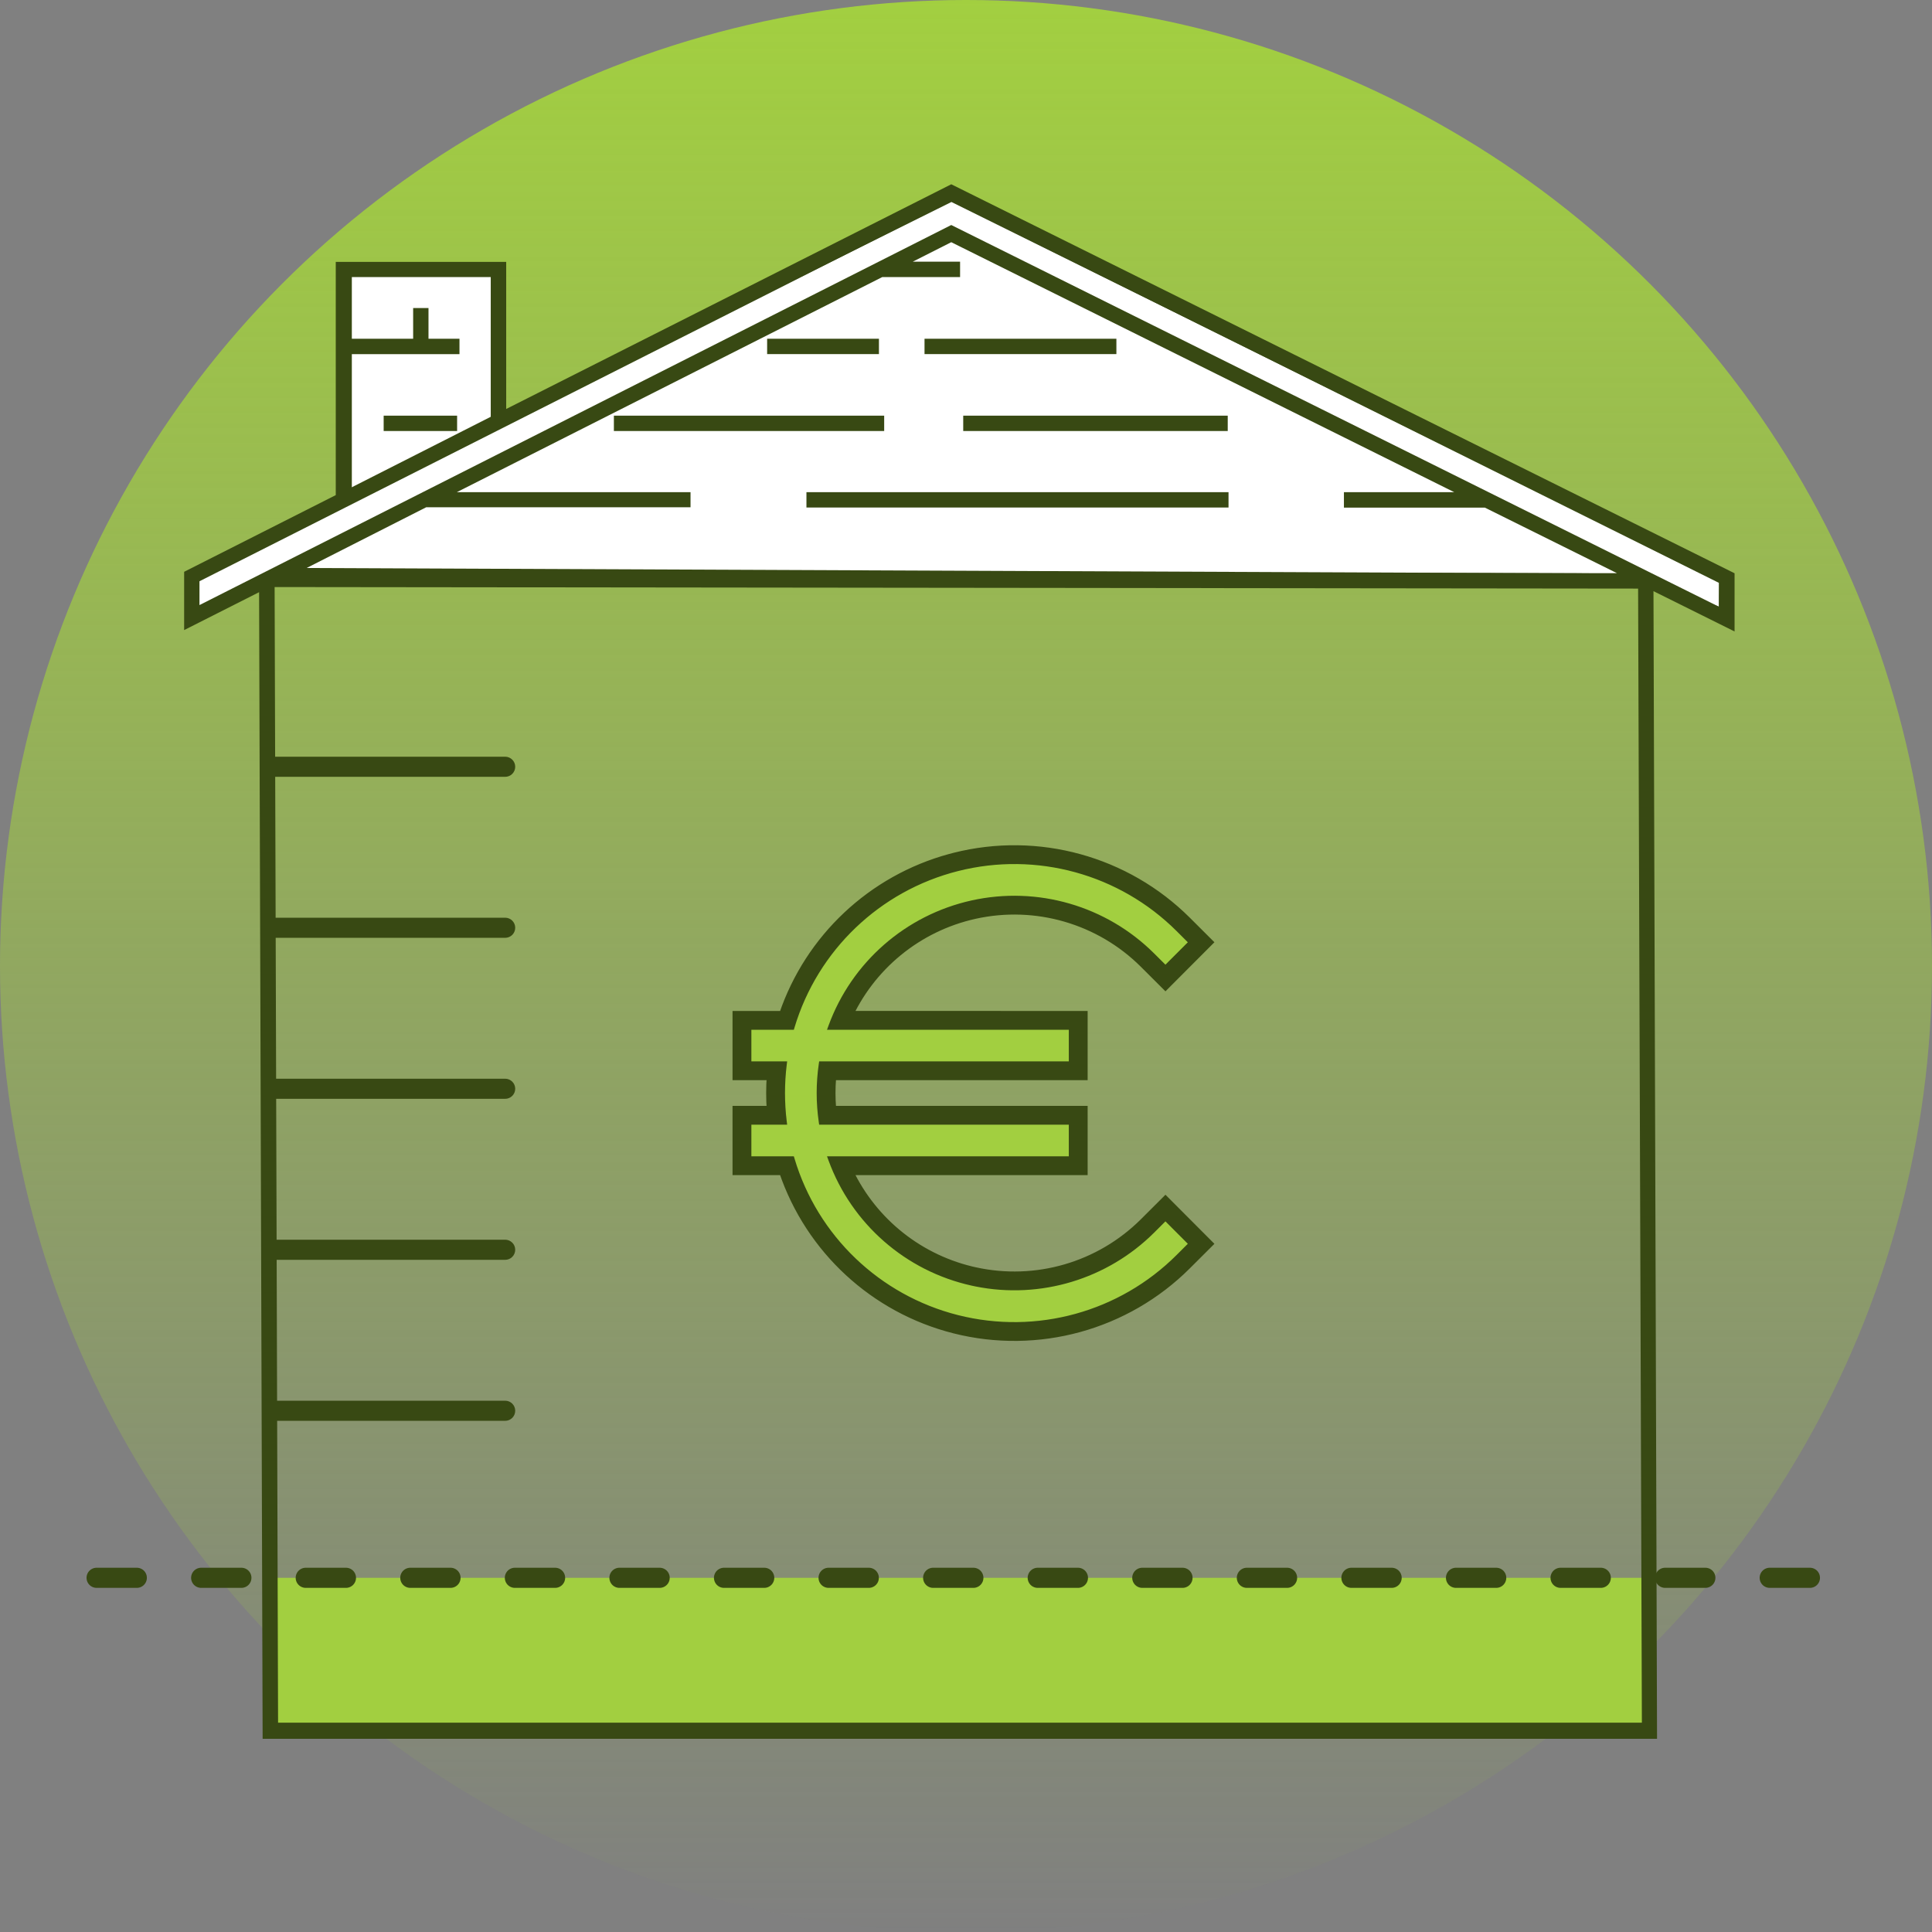
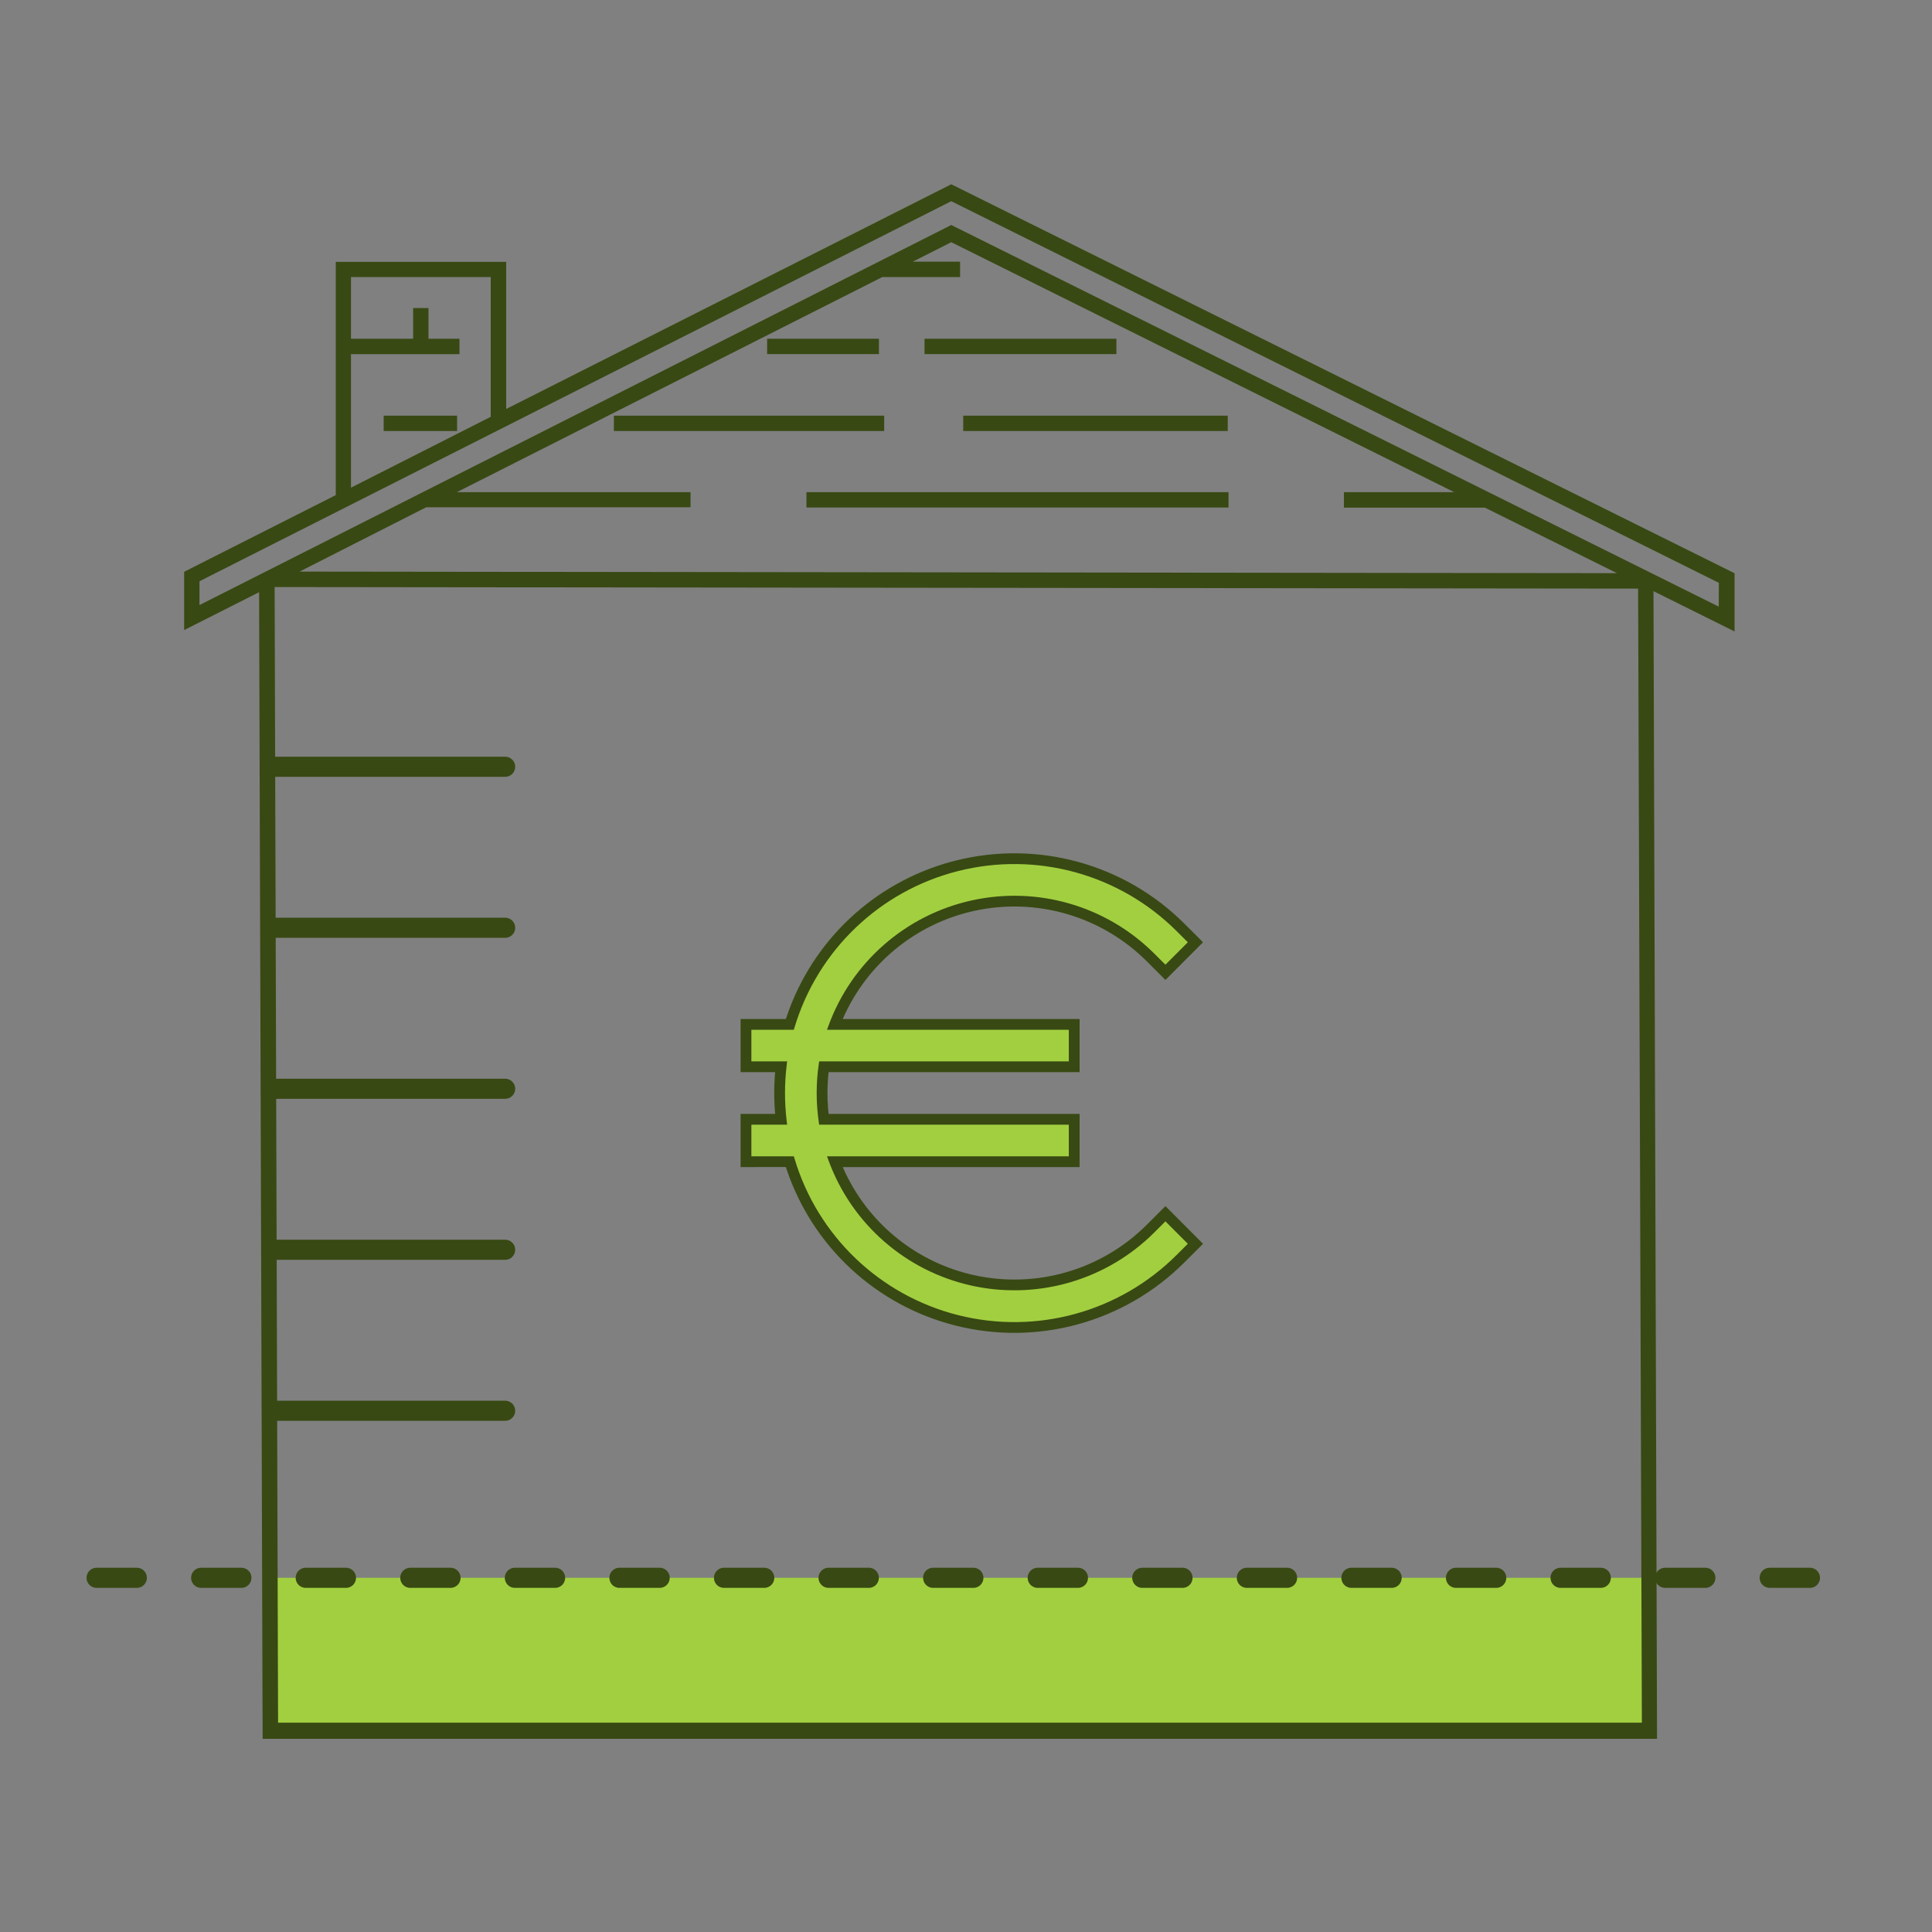
<svg xmlns="http://www.w3.org/2000/svg" width="160" height="160" viewBox="0 0 160 160" fill="none">
  <rect x="0" y="0" width="160" height="160" fill="#808080" stroke="none" />
-   <circle cx="80" cy="80" r="80" fill="url(#paint0_linear_6282_10449)" />
  <path d="M22.666 130.667H136.666V144H22.666V130.667Z" fill="#A2CF40" />
-   <path d="M142.806 48.118V50.683L135.599 47.755L135.557 47.738H135.512L23.962 47.267H23.911L23.865 47.287L16.194 50.67V47.648L28.773 41.359L28.902 41.293V22.557H41.14V35.174L41.48 35.005L78.794 16.465L142.806 48.118Z" fill="white" stroke="#384913" stroke-width="0.471" />
  <path d="M143.65 47.475V52.295L136.934 48.957L137.229 144H21.75L21.457 49.043L15.25 52.181V47.354L27.806 41.003V21.687H41.921V33.87L78.78 15.261L143.65 47.475ZM23.029 142.666H135.973L135.661 48.745L22.743 48.617L23.029 142.666ZM16.52 48.137V50.11L78.779 18.634L142.34 50.239L142.348 48.267L78.779 16.662L16.52 48.137ZM75.589 21.672H79.51V22.944H73.069L37.832 40.76H57.187V42.009H35.297L24.805 47.338L133.911 47.468L122.97 42.039H111.298V40.76H120.435L78.779 20.058L75.589 21.672ZM101.741 42.032H66.786V40.76H101.741V42.032ZM29.067 28.052H34.215V25.509H35.486V28.052H38.052V29.331H29.067V40.387L40.641 34.517V22.944H29.067V28.052ZM37.856 35.697H31.773V34.425H37.856V35.697ZM73.224 35.697H50.839V34.425H73.224V35.697ZM101.676 35.697H79.77V34.425H101.676V35.697ZM72.79 29.324H63.531V28.052H72.79V29.324ZM92.455 29.324H76.565V28.052H92.455V29.324Z" fill="#384913" />
  <path d="M41.834 116C42.294 116 42.668 116.373 42.668 116.834C42.668 117.294 42.294 117.667 41.834 117.667H22.668V116H41.834ZM41.834 102.667C42.294 102.667 42.668 103.04 42.668 103.5C42.668 103.96 42.294 104.334 41.834 104.334H22.668V102.667H41.834ZM41.834 89.334C42.294 89.334 42.668 89.706 42.668 90.167C42.668 90.627 42.294 91 41.834 91H22.668V89.334H41.834ZM41.834 76C42.294 76 42.668 76.373 42.668 76.834C42.668 77.294 42.294 77.667 41.834 77.667H22.668V76H41.834ZM41.834 62.667C42.294 62.667 42.668 63.04 42.668 63.5C42.668 63.96 42.294 64.334 41.834 64.334H22.668V62.667H41.834Z" fill="#384913" />
  <path d="M8 130.667H152" stroke="#384913" stroke-width="1.667" stroke-linecap="round" stroke-dasharray="3.33 5.33" />
  <path fill-rule="evenodd" clip-rule="evenodd" d="M65.166 84.14C67.291 77.897 72.388 73.103 78.775 71.366L79.131 71.273C85.923 69.559 93.117 71.537 98.073 76.48L99.63 78.034L96.517 81.155L94.95 79.59C91.206 75.862 85.816 74.297 80.653 75.441C75.82 76.511 71.811 79.816 69.831 84.302L69.794 84.389L89.407 84.389V88.79H68.621L68.576 89.257C68.509 90.098 68.509 90.943 68.576 91.784L68.621 92.251H89.407V96.651H69.794L69.831 96.739C71.766 101.123 75.639 104.379 80.325 105.524L80.653 105.6C85.816 106.744 91.206 105.179 94.95 101.451L96.517 99.886L99.63 103.007L98.073 104.561C93.12 109.509 85.923 111.491 79.129 109.777C72.573 108.123 67.326 103.263 65.165 96.901L65.082 96.65L61.332 96.651V92.251L64.193 92.25L64.164 91.876C64.103 90.973 64.103 90.067 64.164 89.165L64.193 88.79H61.332V84.389H65.083L65.166 84.14ZM96.514 79.368L97.845 78.036L97.18 77.372C92.539 72.743 85.802 70.89 79.441 72.495C73.08 74.1 68.033 78.926 66.152 85.201L66.017 85.651H62.595V87.528L65.606 87.529L65.52 88.236C65.335 89.753 65.335 91.288 65.52 92.805L65.606 93.512H62.595V95.389L66.017 95.39L66.152 95.841C68.029 102.119 73.076 106.949 79.439 108.554C85.801 110.159 92.541 108.304 97.18 103.669L97.845 103.004L96.514 101.672L95.842 102.343C91.877 106.292 86.205 107.996 80.729 106.905L80.38 106.831C74.796 105.595 70.23 101.601 68.268 96.237L67.959 95.39L88.143 95.389V93.512H67.517L67.439 92.972C67.204 91.346 67.204 89.695 67.439 88.069L67.517 87.529L88.143 87.528V85.651H67.959L68.268 84.804C70.23 79.44 74.796 75.446 80.38 74.21C85.963 72.973 91.793 74.665 95.843 78.698L96.514 79.368Z" fill="#384913" />
-   <path d="M78.775 71.366L78.606 70.721L78.6 70.723L78.775 71.366ZM65.166 84.14L64.535 83.925L64.533 83.93L65.166 84.14ZM79.131 71.273L78.968 70.626L78.962 70.628L79.131 71.273ZM98.073 76.48L98.544 76.008L98.544 76.008L98.073 76.48ZM99.63 78.034L100.102 78.505L100.573 78.033L100.101 77.562L99.63 78.034ZM96.517 81.155L96.046 81.626L96.518 82.098L96.989 81.625L96.517 81.155ZM94.95 79.59L95.421 79.119L95.421 79.118L94.95 79.59ZM80.653 75.441L80.509 74.79L80.653 75.441ZM69.831 84.302L69.221 84.033L69.219 84.039L69.831 84.302ZM69.794 84.389L69.182 84.125L68.781 85.055L69.794 85.055L69.794 84.389ZM89.407 84.389H90.074V83.723L89.407 83.723L89.407 84.389ZM89.407 88.79V89.457H90.074V88.79H89.407ZM68.621 88.79V88.123H68.014L67.957 88.727L68.621 88.79ZM68.576 89.257L67.912 89.194L67.912 89.203L68.576 89.257ZM68.576 91.784L67.912 91.838L67.912 91.847L68.576 91.784ZM68.621 92.251L67.957 92.314L68.014 92.918H68.621V92.251ZM89.407 92.251H90.074V91.584H89.407V92.251ZM89.407 96.651V97.318H90.074V96.651H89.407ZM69.794 96.651V95.985H68.786L69.181 96.913L69.794 96.651ZM69.831 96.739L69.218 97L69.221 97.008L69.831 96.739ZM80.325 105.524L80.167 106.172L80.174 106.173L80.325 105.524ZM80.653 105.6L80.502 106.25L80.509 106.251L80.653 105.6ZM94.95 101.451L95.42 101.923L95.421 101.923L94.95 101.451ZM96.517 99.886L96.989 99.415L96.518 98.943L96.046 99.415L96.517 99.886ZM99.63 103.007L100.101 103.479L100.573 103.008L100.102 102.536L99.63 103.007ZM98.073 104.561L97.603 104.089L97.602 104.089L98.073 104.561ZM79.129 109.777L79.292 109.13L79.129 109.777ZM65.165 96.901L64.532 97.111L64.534 97.115L65.165 96.901ZM65.082 96.65L65.715 96.441L65.563 95.984L65.082 95.984L65.082 96.65ZM61.332 96.651H60.665V97.318L61.332 97.318L61.332 96.651ZM61.332 92.251L61.332 91.584L60.665 91.585V92.251H61.332ZM64.193 92.25L64.194 92.917L64.915 92.917L64.858 92.198L64.193 92.25ZM64.164 91.876L63.498 91.921L63.499 91.929L64.164 91.876ZM64.164 89.165L63.499 89.112L63.499 89.12L64.164 89.165ZM64.193 88.79L64.858 88.842L64.915 88.123H64.193V88.79ZM61.332 88.79H60.665V89.457H61.332V88.79ZM61.332 84.389V83.723H60.665V84.389H61.332ZM65.083 84.389V85.056H65.564L65.716 84.599L65.083 84.389ZM97.845 78.036L98.317 78.507L98.788 78.035L98.316 77.564L97.845 78.036ZM96.514 79.368L96.043 79.84L96.515 80.311L96.986 79.84L96.514 79.368ZM97.18 77.372L97.651 76.9L97.651 76.9L97.18 77.372ZM79.441 72.495L79.604 73.142L79.441 72.495ZM66.152 85.201L65.513 85.009L66.152 85.201ZM66.017 85.651V86.317H66.513L66.656 85.842L66.017 85.651ZM62.595 85.651V84.984H61.928V85.651H62.595ZM62.595 87.528H61.928V88.194L62.595 88.195L62.595 87.528ZM65.606 87.529L66.268 87.609L66.359 86.862L65.606 86.862L65.606 87.529ZM65.52 88.236L64.858 88.155L65.52 88.236ZM65.52 92.805L64.858 92.886V92.886L65.52 92.805ZM65.606 93.512V94.179H66.359L66.268 93.431L65.606 93.512ZM62.595 93.512V92.846H61.928V93.512H62.595ZM62.595 95.389H61.928V96.056L62.595 96.056L62.595 95.389ZM66.017 95.39L66.656 95.2L66.514 94.724L66.018 94.724L66.017 95.39ZM66.152 95.841L65.513 96.031L66.152 95.841ZM79.439 108.554L79.602 107.908L79.439 108.554ZM97.18 103.669L97.651 104.141L97.651 104.141L97.18 103.669ZM97.845 103.004L98.317 103.476L98.788 103.005L98.317 102.533L97.845 103.004ZM96.514 101.672L96.986 101.2L96.514 100.729L96.043 101.2L96.514 101.672ZM95.842 102.343L96.312 102.816L96.313 102.815L95.842 102.343ZM80.729 106.905L80.592 107.557L80.599 107.559L80.729 106.905ZM80.38 106.831L80.236 107.482L80.243 107.484L80.38 106.831ZM68.268 96.237L68.894 96.008L68.268 96.237ZM67.959 95.39L67.958 94.724L67.005 94.724L67.332 95.619L67.959 95.39ZM88.143 95.389L88.143 96.056L88.81 96.056V95.389H88.143ZM88.143 93.512H88.81V92.846H88.143V93.512ZM67.517 93.512L66.858 93.608L66.94 94.179H67.517V93.512ZM67.439 92.972L66.779 93.067L67.439 92.972ZM67.439 88.069L68.099 88.165L67.439 88.069ZM67.517 87.529L67.517 86.862L66.94 86.862L66.858 87.433L67.517 87.529ZM88.143 87.528L88.143 88.195L88.81 88.195V87.528H88.143ZM88.143 85.651H88.81V84.984H88.143V85.651ZM67.959 85.651L67.332 85.422L67.005 86.317H67.959V85.651ZM68.268 84.804L68.894 85.033L68.268 84.804ZM80.38 74.21L80.524 74.86L80.38 74.21ZM95.843 78.698L96.314 78.226L96.313 78.226L95.843 78.698ZM78.775 71.366L78.6 70.723C71.999 72.518 66.731 77.472 64.535 83.925L65.166 84.14L65.797 84.355C67.85 78.322 72.777 73.688 78.95 72.009L78.775 71.366ZM79.131 71.273L78.962 70.628L78.606 70.721L78.775 71.366L78.944 72.011L79.3 71.917L79.131 71.273ZM98.073 76.48L98.544 76.008C93.422 70.899 85.987 68.855 78.968 70.626L79.131 71.273L79.294 71.919C85.859 70.263 92.813 72.174 97.603 76.952L98.073 76.48ZM99.63 78.034L100.101 77.562L98.544 76.008L98.073 76.48L97.602 76.952L99.159 78.506L99.63 78.034ZM96.517 81.155L96.989 81.625L100.102 78.505L99.63 78.034L99.158 77.563L96.045 80.684L96.517 81.155ZM94.95 79.59L94.479 80.062L96.046 81.626L96.517 81.155L96.988 80.683L95.421 79.119L94.95 79.59ZM80.653 75.441L80.797 76.091C85.738 74.997 90.897 76.495 94.48 80.063L94.95 79.59L95.421 79.118C91.515 75.229 85.894 73.597 80.509 74.79L80.653 75.441ZM69.831 84.302L70.441 84.572C72.336 80.279 76.172 77.116 80.797 76.091L80.653 75.441L80.509 74.79C75.468 75.906 71.287 79.353 69.221 84.033L69.831 84.302ZM69.794 84.389L70.406 84.652L70.444 84.566L69.831 84.302L69.219 84.039L69.182 84.125L69.794 84.389ZM89.407 84.389L89.407 83.723L69.794 83.722L69.794 84.389L69.794 85.055L89.407 85.056L89.407 84.389ZM89.407 88.79H90.074V84.389H89.407H88.741V88.79H89.407ZM68.621 88.79V89.457H89.407V88.79V88.123H68.621V88.79ZM68.576 89.257L69.24 89.32L69.284 88.853L68.621 88.79L67.957 88.727L67.912 89.194L68.576 89.257ZM68.576 91.784L69.241 91.731C69.176 90.925 69.176 90.116 69.241 89.31L68.576 89.257L67.912 89.203C67.841 90.08 67.841 90.961 67.912 91.838L68.576 91.784ZM68.621 92.251L69.284 92.188L69.24 91.721L68.576 91.784L67.912 91.847L67.957 92.314L68.621 92.251ZM89.407 92.251V91.584H68.621V92.251V92.918H89.407V92.251ZM89.407 96.651H90.074V92.251H89.407H88.741V96.651H89.407ZM69.794 96.651V97.318H89.407V96.651V95.985H69.794V96.651ZM69.831 96.739L70.445 96.477L70.407 96.39L69.794 96.651L69.181 96.913L69.218 97L69.831 96.739ZM80.325 105.524L80.483 104.876C75.999 103.781 72.293 100.665 70.441 96.469L69.831 96.739L69.221 97.008C71.24 101.581 75.279 104.978 80.167 106.172L80.325 105.524ZM80.653 105.6L80.805 104.951L80.476 104.875L80.325 105.524L80.174 106.173L80.502 106.25L80.653 105.6ZM94.95 101.451L94.479 100.979C90.897 104.546 85.739 106.044 80.797 104.949L80.653 105.6L80.509 106.251C85.894 107.444 91.515 105.812 95.42 101.923L94.95 101.451ZM96.517 99.886L96.046 99.415L94.479 100.979L94.95 101.451L95.421 101.923L96.988 100.358L96.517 99.886ZM99.63 103.007L100.102 102.536L96.989 99.415L96.517 99.886L96.045 100.357L99.158 103.478L99.63 103.007ZM98.073 104.561L98.544 105.032L100.101 103.479L99.63 103.007L99.159 102.535L97.603 104.089L98.073 104.561ZM79.129 109.777L78.966 110.423C85.988 112.195 93.425 110.147 98.545 105.032L98.073 104.561L97.602 104.089C92.815 108.872 85.859 110.787 79.292 109.13L79.129 109.777ZM65.165 96.901L64.534 97.115C66.767 103.691 72.191 108.714 78.966 110.423L79.129 109.777L79.292 109.13C72.956 107.531 67.884 102.835 65.796 96.687L65.165 96.901ZM65.082 96.65L64.449 96.86L64.532 97.111L65.165 96.901L65.798 96.691L65.715 96.441L65.082 96.65ZM61.332 96.651L61.332 97.318L65.082 97.317L65.082 96.65L65.082 95.984L61.332 95.985L61.332 96.651ZM61.332 92.251H60.665V96.651H61.332H61.999V92.251H61.332ZM64.193 92.25L64.193 91.584L61.332 91.584L61.332 92.251L61.332 92.918L64.194 92.917L64.193 92.25ZM64.164 91.876L63.499 91.929L63.529 92.303L64.193 92.25L64.858 92.198L64.828 91.824L64.164 91.876ZM64.164 89.165L63.499 89.12C63.436 90.052 63.436 90.988 63.499 91.921L64.164 91.876L64.829 91.831C64.77 90.958 64.77 90.082 64.829 89.21L64.164 89.165ZM64.193 88.79L63.529 88.737L63.499 89.112L64.164 89.165L64.828 89.217L64.858 88.842L64.193 88.79ZM61.332 88.79V89.457H64.193V88.79V88.123H61.332V88.79ZM61.332 84.389H60.665V88.79H61.332H61.999V84.389H61.332ZM65.083 84.389V83.723H61.332V84.389V85.056H65.083V84.389ZM65.166 84.14L64.533 83.93L64.45 84.18L65.083 84.389L65.716 84.599L65.799 84.35L65.166 84.14ZM97.845 78.036L97.374 77.565L96.042 78.897L96.514 79.368L96.986 79.84L98.317 78.507L97.845 78.036ZM97.18 77.372L96.709 77.844L97.374 78.508L97.845 78.036L98.316 77.564L97.651 76.9L97.18 77.372ZM79.441 72.495L79.604 73.142C85.737 71.594 92.234 73.38 96.71 77.844L97.18 77.372L97.651 76.9C92.844 72.105 85.865 70.187 79.278 71.849L79.441 72.495ZM66.152 85.201L66.79 85.392C68.604 79.342 73.47 74.689 79.604 73.142L79.441 72.495L79.278 71.849C72.69 73.511 67.462 78.509 65.513 85.009L66.152 85.201ZM66.017 85.651L66.656 85.842L66.79 85.392L66.152 85.201L65.513 85.009L65.379 85.459L66.017 85.651ZM62.595 85.651V86.317H66.017V85.651V84.984H62.595V85.651ZM62.595 87.528H63.262V85.651H62.595H61.928V87.528H62.595ZM65.606 87.529L65.606 86.862L62.595 86.861L62.595 87.528L62.595 88.195L65.606 88.195L65.606 87.529ZM65.52 88.236L66.182 88.316L66.268 87.609L65.606 87.529L64.944 87.448L64.858 88.155L65.52 88.236ZM65.52 92.805L66.182 92.725C66.003 91.261 66.003 89.78 66.182 88.316L65.52 88.236L64.858 88.155C64.667 89.726 64.667 91.315 64.858 92.886L65.52 92.805ZM65.606 93.512L66.268 93.431L66.182 92.725L65.52 92.805L64.858 92.886L64.944 93.593L65.606 93.512ZM62.595 93.512V94.179H65.606V93.512V92.846H62.595V93.512ZM62.595 95.389H63.262V93.512H62.595H61.928V95.389H62.595ZM66.017 95.39L66.018 94.724L62.595 94.723L62.595 95.389L62.595 96.056L66.017 96.057L66.017 95.39ZM66.152 95.841L66.791 95.65L66.656 95.2L66.017 95.39L65.379 95.581L65.513 96.031L66.152 95.841ZM79.439 108.554L79.602 107.908C73.466 106.36 68.6 101.703 66.791 95.65L66.152 95.841L65.513 96.031C67.457 102.535 72.686 107.538 79.275 109.2L79.439 108.554ZM97.18 103.669L96.709 103.198C92.236 107.666 85.737 109.456 79.602 107.908L79.439 108.554L79.275 109.2C85.865 110.863 92.846 108.941 97.651 104.141L97.18 103.669ZM97.845 103.004L97.374 102.533L96.709 103.198L97.18 103.669L97.651 104.141L98.317 103.476L97.845 103.004ZM96.514 101.672L96.042 102.143L97.374 103.475L97.845 103.004L98.317 102.533L96.986 101.2L96.514 101.672ZM95.842 102.343L96.313 102.815L96.985 102.143L96.514 101.672L96.043 101.2L95.371 101.872L95.842 102.343ZM80.729 106.905L80.599 107.559C86.293 108.694 92.19 106.921 96.312 102.816L95.842 102.343L95.372 101.871C91.565 105.662 86.118 107.299 80.859 106.251L80.729 106.905ZM80.38 106.831L80.243 107.484L80.592 107.557L80.729 106.905L80.866 106.253L80.517 106.179L80.38 106.831ZM68.268 96.237L67.642 96.466C69.682 102.044 74.43 106.197 80.236 107.482L80.38 106.831L80.524 106.181C75.162 104.993 70.778 101.158 68.894 96.008L68.268 96.237ZM67.959 95.39L67.332 95.619L67.642 96.466L68.268 96.237L68.894 96.008L68.585 95.161L67.959 95.39ZM88.143 95.389L88.143 94.723L67.958 94.724L67.959 95.39L67.959 96.057L88.143 96.056L88.143 95.389ZM88.143 93.512H87.477V95.389H88.143H88.81V93.512H88.143ZM67.517 93.512V94.179H88.143V93.512V92.846H67.517V93.512ZM67.439 92.972L66.779 93.067L66.858 93.608L67.517 93.512L68.177 93.417L68.099 92.876L67.439 92.972ZM67.439 88.069L66.779 87.974C66.534 89.663 66.534 91.378 66.779 93.067L67.439 92.972L68.099 92.876C67.873 91.314 67.873 89.727 68.099 88.165L67.439 88.069ZM67.517 87.529L66.858 87.433L66.779 87.974L67.439 88.069L68.099 88.165L68.177 87.624L67.517 87.529ZM88.143 87.528L88.143 86.861L67.517 86.862L67.517 87.529L67.517 88.195L88.143 88.195L88.143 87.528ZM88.143 85.651H87.477V87.528H88.143H88.81V85.651H88.143ZM67.959 85.651V86.317H88.143V85.651V84.984H67.959V85.651ZM68.268 84.804L67.642 84.575L67.332 85.422L67.959 85.651L68.585 85.88L68.894 85.033L68.268 84.804ZM80.38 74.21L80.236 73.559C74.43 74.844 69.682 78.997 67.642 84.575L68.268 84.804L68.894 85.033C70.778 79.883 75.162 76.048 80.524 74.86L80.38 74.21ZM95.843 78.698L96.313 78.226C92.102 74.032 86.041 72.273 80.236 73.559L80.38 74.21L80.524 74.86C85.886 73.673 91.484 75.298 95.372 79.171L95.843 78.698ZM96.514 79.368L96.985 78.897L96.314 78.226L95.843 78.698L95.372 79.17L96.043 79.84L96.514 79.368Z" fill="#384913" />
  <path d="M97.846 78.036L96.515 79.368L95.843 78.698C91.793 74.665 85.964 72.973 80.38 74.209C74.797 75.446 70.231 79.44 68.269 84.804L67.959 85.651H88.144V87.528L67.518 87.529L67.44 88.069C67.204 89.695 67.204 91.346 67.44 92.972L67.518 93.512H88.144V95.389L67.959 95.39L68.269 96.237C70.231 101.601 74.797 105.595 80.38 106.831L80.73 106.905C86.206 107.996 91.878 106.292 95.843 102.343L96.515 101.672L97.846 103.004L97.181 103.669C92.541 108.304 85.802 110.159 79.439 108.554C73.076 106.949 68.029 102.119 66.153 95.841L66.018 95.39L62.596 95.389V93.512H65.607L65.52 92.805C65.335 91.288 65.335 89.753 65.52 88.235L65.607 87.529L62.596 87.528V85.651H66.018L66.153 85.201C68.034 78.926 73.081 74.1 79.441 72.495C85.802 70.89 92.54 72.743 97.181 77.372L97.846 78.036Z" fill="#A2CF40" stroke="#A2CF40" stroke-width="0.741" />
  <defs>
    <linearGradient id="paint0_linear_6282_10449" x1="80" y1="0" x2="80" y2="160" gradientUnits="userSpaceOnUse">
      <stop stop-color="#A2CF40" />
      <stop offset="1" stop-color="#A2CF40" stop-opacity="0" />
    </linearGradient>
  </defs>
</svg>